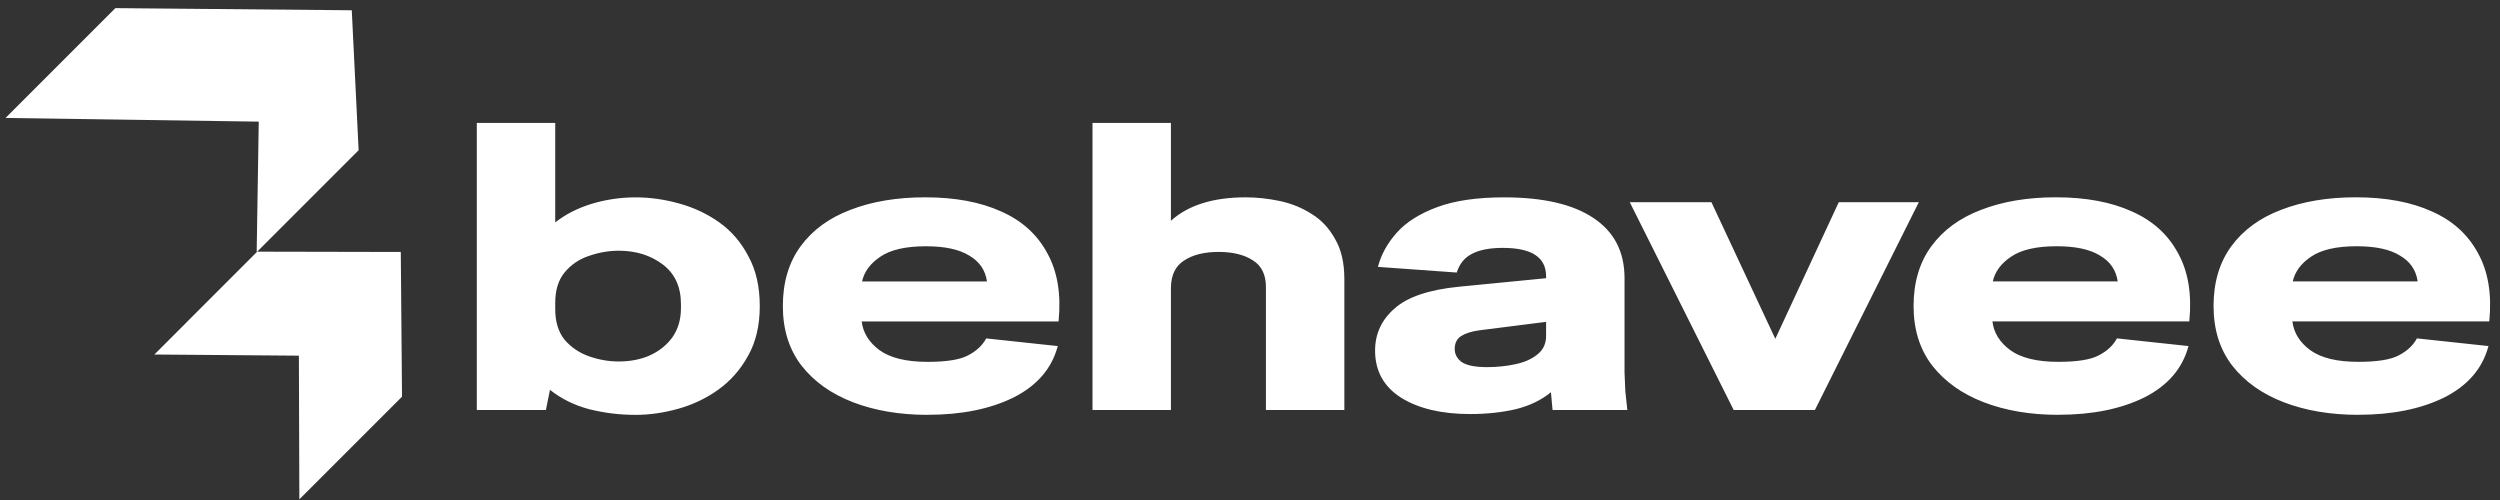
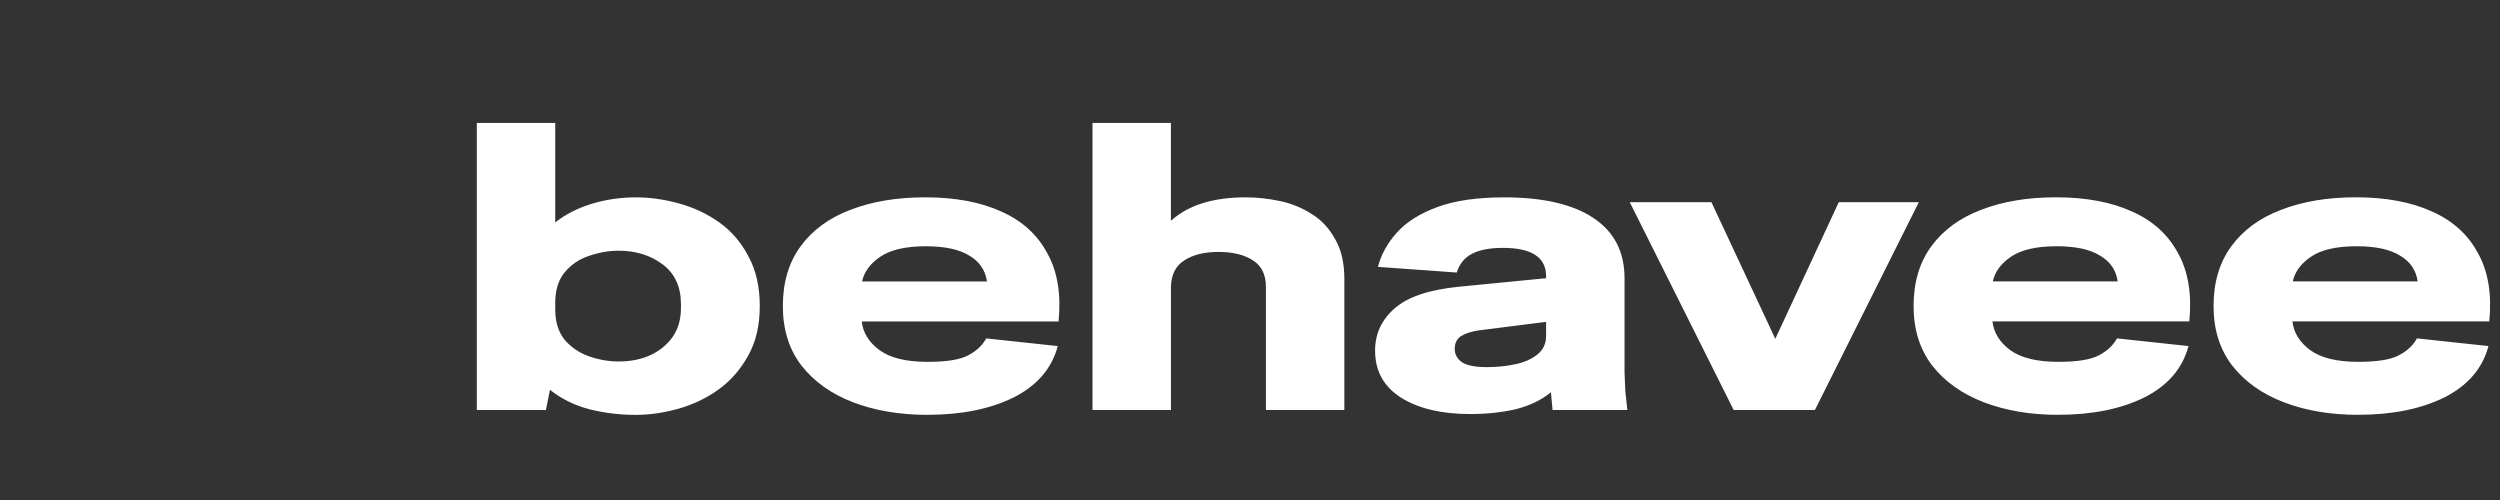
<svg xmlns="http://www.w3.org/2000/svg" xmlns:ns1="http://www.inkscape.org/namespaces/inkscape" xmlns:ns2="http://sodipodi.sourceforge.net/DTD/sodipodi-0.dtd" width="500" height="100" viewBox="0 0 132.292 26.458" version="1.1" id="svg1" ns1:version="1.4.2 (f4327f4, 2025-05-13)" ns2:docname="behavee-logo-v1-500x100-white.svg">
  <rect x="0" y="0" width="132.292" height="26.458" fill="#333333" stroke="none" />
  <ns2:namedview id="namedview1" pagecolor="#ffffff" bordercolor="#000000" borderopacity="0.25" ns1:showpageshadow="2" ns1:pageopacity="0.0" ns1:pagecheckerboard="0" ns1:deskcolor="#d1d1d1" ns1:document-units="px" ns1:zoom="0.98646753" ns1:cx="-58.79565" ns1:cy="156.61945" ns1:window-width="1920" ns1:window-height="1001" ns1:window-x="-9" ns1:window-y="-9" ns1:window-maximized="1" ns1:current-layer="layer1" />
  <defs id="defs1" />
  <g ns1:label="Layer 1" ns1:groupmode="layer" id="layer1" transform="matrix(1.06,0,0,1.06,-0.018,-0.026)">
    <path style="font-size:20.182px;font-family:'Special Gothic Expanded One';-inkscape-font-specification:'Special Gothic Expanded One';stroke-width:0.21;fill:#ffffff;fill-opacity:1" d="M 23.82,20.492 V 6.163 h 3.915 v 4.965 q 0.767,-0.605 1.816,-0.928 1.07,-0.323 2.2,-0.323 1.07,0 2.159,0.303 1.11,0.303 2.018,0.949 0.908,0.646 1.453,1.695 0.565,1.029 0.565,2.482 0,1.453 -0.585,2.482 -0.565,1.029 -1.493,1.695 -0.908,0.646 -1.998,0.949 -1.09,0.303 -2.119,0.303 -1.191,0 -2.321,-0.283 -1.13,-0.303 -1.958,-0.969 l -0.202,1.009 z m 3.915,-5.025 q 0,0.928 0.464,1.514 0.484,0.565 1.211,0.827 0.747,0.262 1.493,0.262 0.868,0 1.554,-0.303 0.706,-0.323 1.13,-0.908 0.424,-0.605 0.424,-1.453 v -0.202 q 0,-1.292 -0.908,-1.978 -0.908,-0.686 -2.2,-0.686 -0.747,0 -1.493,0.262 -0.727,0.242 -1.211,0.827 -0.464,0.565 -0.464,1.514 z m 18.587,5.267 q -2.079,0 -3.713,-0.626 -1.635,-0.626 -2.583,-1.837 -0.928,-1.211 -0.928,-2.967 0,-1.776 0.888,-2.987 0.888,-1.211 2.482,-1.816 1.615,-0.626 3.734,-0.626 2.24,0 3.794,0.706 1.554,0.686 2.301,2.079 0.767,1.372 0.565,3.411 h -9.828 q 0.101,0.848 0.888,1.433 0.807,0.585 2.402,0.585 1.413,0 2.018,-0.323 0.626,-0.323 0.908,-0.848 l 3.572,0.383 q -0.444,1.675 -2.2,2.563 -1.756,0.868 -4.299,0.868 z m -0.081,-8.416 q -1.514,0 -2.281,0.525 -0.747,0.505 -0.908,1.231 h 6.236 q -0.121,-0.848 -0.888,-1.292 -0.747,-0.464 -2.159,-0.464 z m 8.315,8.174 V 6.163 h 3.915 v 4.884 q 1.292,-1.171 3.734,-1.171 0.827,0 1.695,0.182 0.868,0.182 1.594,0.646 0.727,0.444 1.171,1.251 0.464,0.787 0.464,1.998 v 6.539 h -3.915 v -6.135 q 0,-0.928 -0.646,-1.332 -0.646,-0.424 -1.715,-0.424 -1.07,0 -1.715,0.424 -0.646,0.404 -0.666,1.332 v 6.135 z m 18.85,0.202 q -2.119,0 -3.431,-0.807 -1.312,-0.827 -1.312,-2.361 0,-1.251 0.969,-2.099 0.969,-0.868 3.229,-1.09 l 4.339,-0.424 v -0.101 q 0,-1.413 -2.159,-1.413 -0.989,0 -1.554,0.303 -0.545,0.283 -0.747,0.928 l -3.935,-0.283 q 0.242,-0.928 0.949,-1.715 0.706,-0.787 2.018,-1.271 1.312,-0.484 3.33,-0.484 2.926,0 4.46,1.029 1.554,1.029 1.554,3.007 v 3.451 q 0,0.747 0,1.251 0.02,0.505 0.04,0.949 0.04,0.424 0.101,0.928 h -3.734 l -0.081,-0.888 q -0.706,0.585 -1.756,0.848 -1.049,0.242 -2.281,0.242 z M 72.639,17.444 q 0,0.404 0.363,0.666 0.383,0.242 1.251,0.242 0.727,0 1.393,-0.141 0.686,-0.141 1.11,-0.484 0.444,-0.343 0.444,-0.928 V 16.092 l -3.35,0.424 q -0.565,0.081 -0.888,0.283 -0.323,0.202 -0.323,0.646 z m 13.925,3.047 -5.187,-10.373 h 4.077 l 3.189,6.821 3.169,-6.821 h 3.996 l -5.187,10.373 z m 16.206,0.242 q -2.079,0 -3.713,-0.626 -1.635,-0.626 -2.583,-1.837 -0.928,-1.211 -0.928,-2.967 0,-1.776 0.888,-2.987 0.888,-1.211 2.482,-1.816 1.615,-0.626 3.734,-0.626 2.24,0 3.794,0.706 1.554,0.686 2.301,2.079 0.767,1.372 0.565,3.411 h -9.828 q 0.101,0.848 0.888,1.433 0.807,0.585 2.402,0.585 1.413,0 2.018,-0.323 0.626,-0.323 0.908,-0.848 l 3.572,0.383 q -0.444,1.675 -2.2,2.563 -1.756,0.868 -4.299,0.868 z m -0.081,-8.416 q -1.514,0 -2.281,0.525 -0.747,0.505 -0.908,1.231 h 6.236 q -0.121,-0.848 -0.888,-1.292 -0.747,-0.464 -2.159,-0.464 z m 15.056,8.416 q -2.079,0 -3.713,-0.626 -1.635,-0.626 -2.583,-1.837 -0.928,-1.211 -0.928,-2.967 0,-1.776 0.888,-2.987 0.888,-1.211 2.482,-1.816 1.615,-0.626 3.734,-0.626 2.24,0 3.794,0.706 1.554,0.686 2.301,2.079 0.767,1.372 0.565,3.411 h -9.828 q 0.101,0.848 0.888,1.433 0.807,0.585 2.402,0.585 1.413,0 2.018,-0.323 0.626,-0.323 0.908,-0.848 l 3.572,0.383 q -0.444,1.675 -2.2,2.563 -1.756,0.868 -4.299,0.868 z m -0.081,-8.416 q -1.514,0 -2.281,0.525 -0.747,0.505 -0.908,1.231 h 6.236 q -0.121,-0.848 -0.888,-1.292 -0.747,-0.464 -2.159,-0.464 z" id="text2" aria-label="behavee" />
-     <path style="fill:#ffffff;stroke-width:0.131;fill-opacity:1" d="M 0.294,5.913 5.777,0.43 17.578,0.537 17.92,7.524 7.723,17.722 l 7.215,0.058 0.023,7.172 5.125,-5.125 -0.061,-7.224 -7.194,-0.015 0.103,-6.491 z" id="path2-3" ns2:nodetypes="cccccccccccc" />
  </g>
</svg>